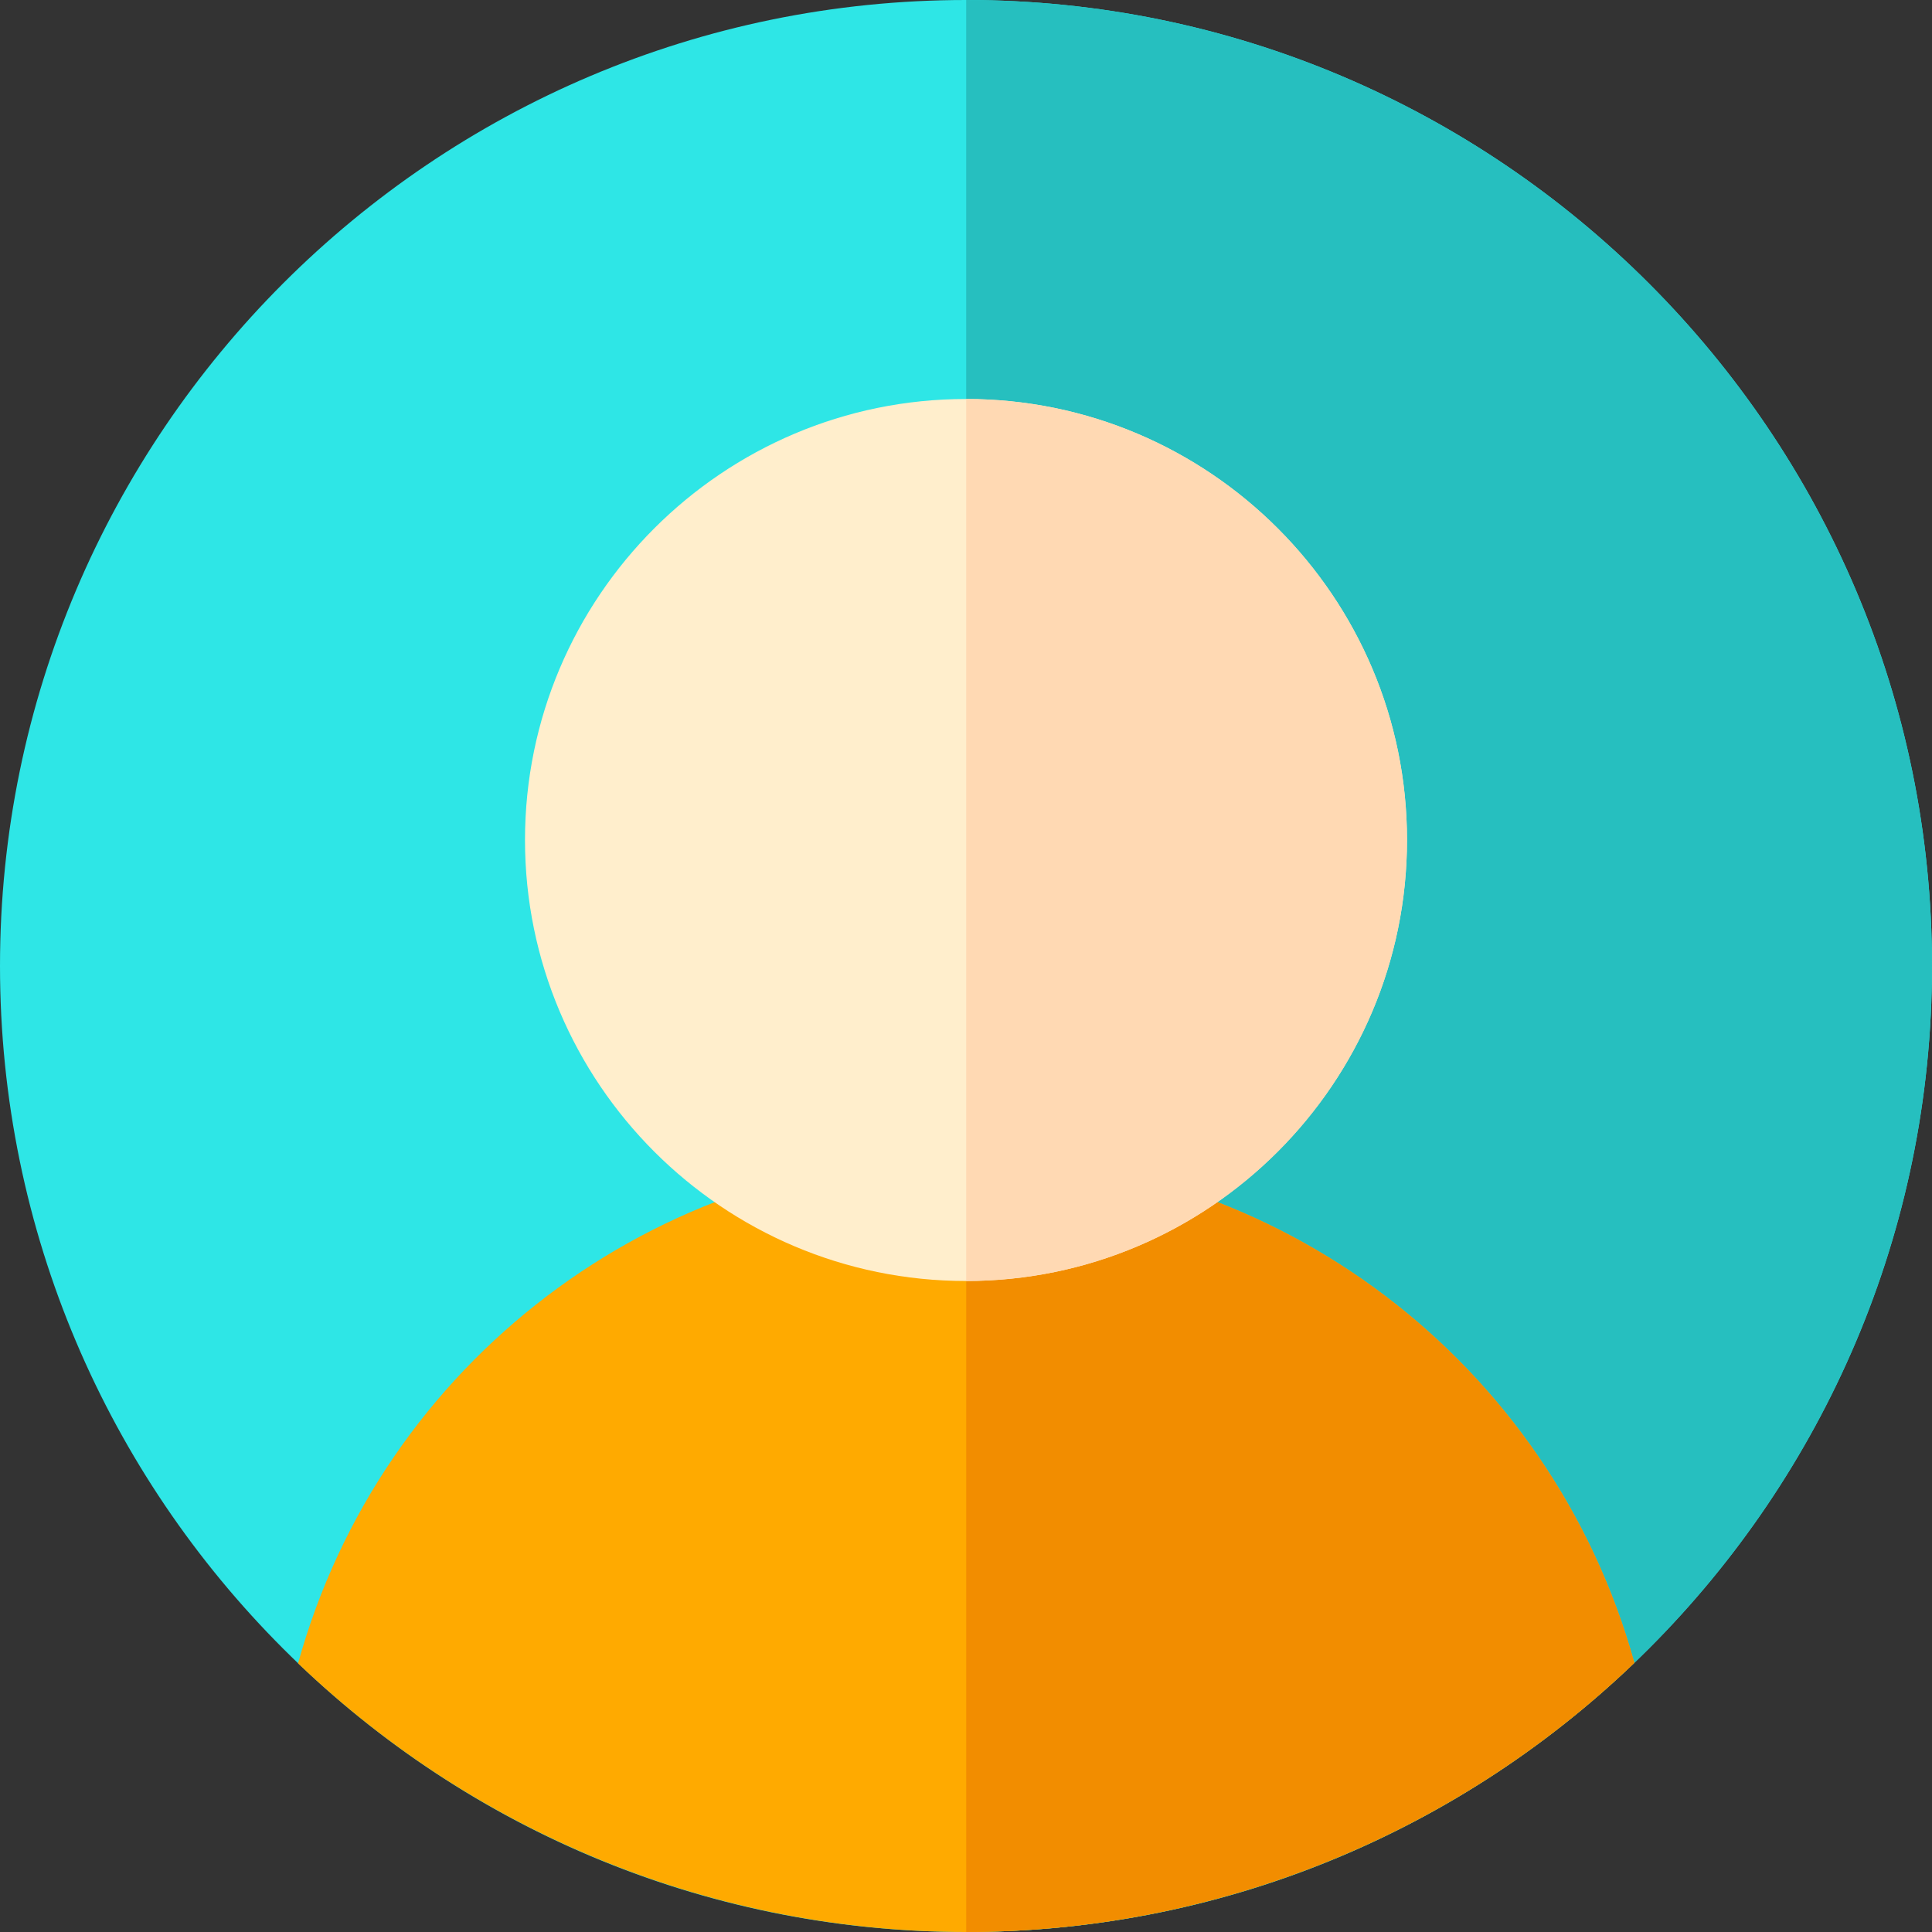
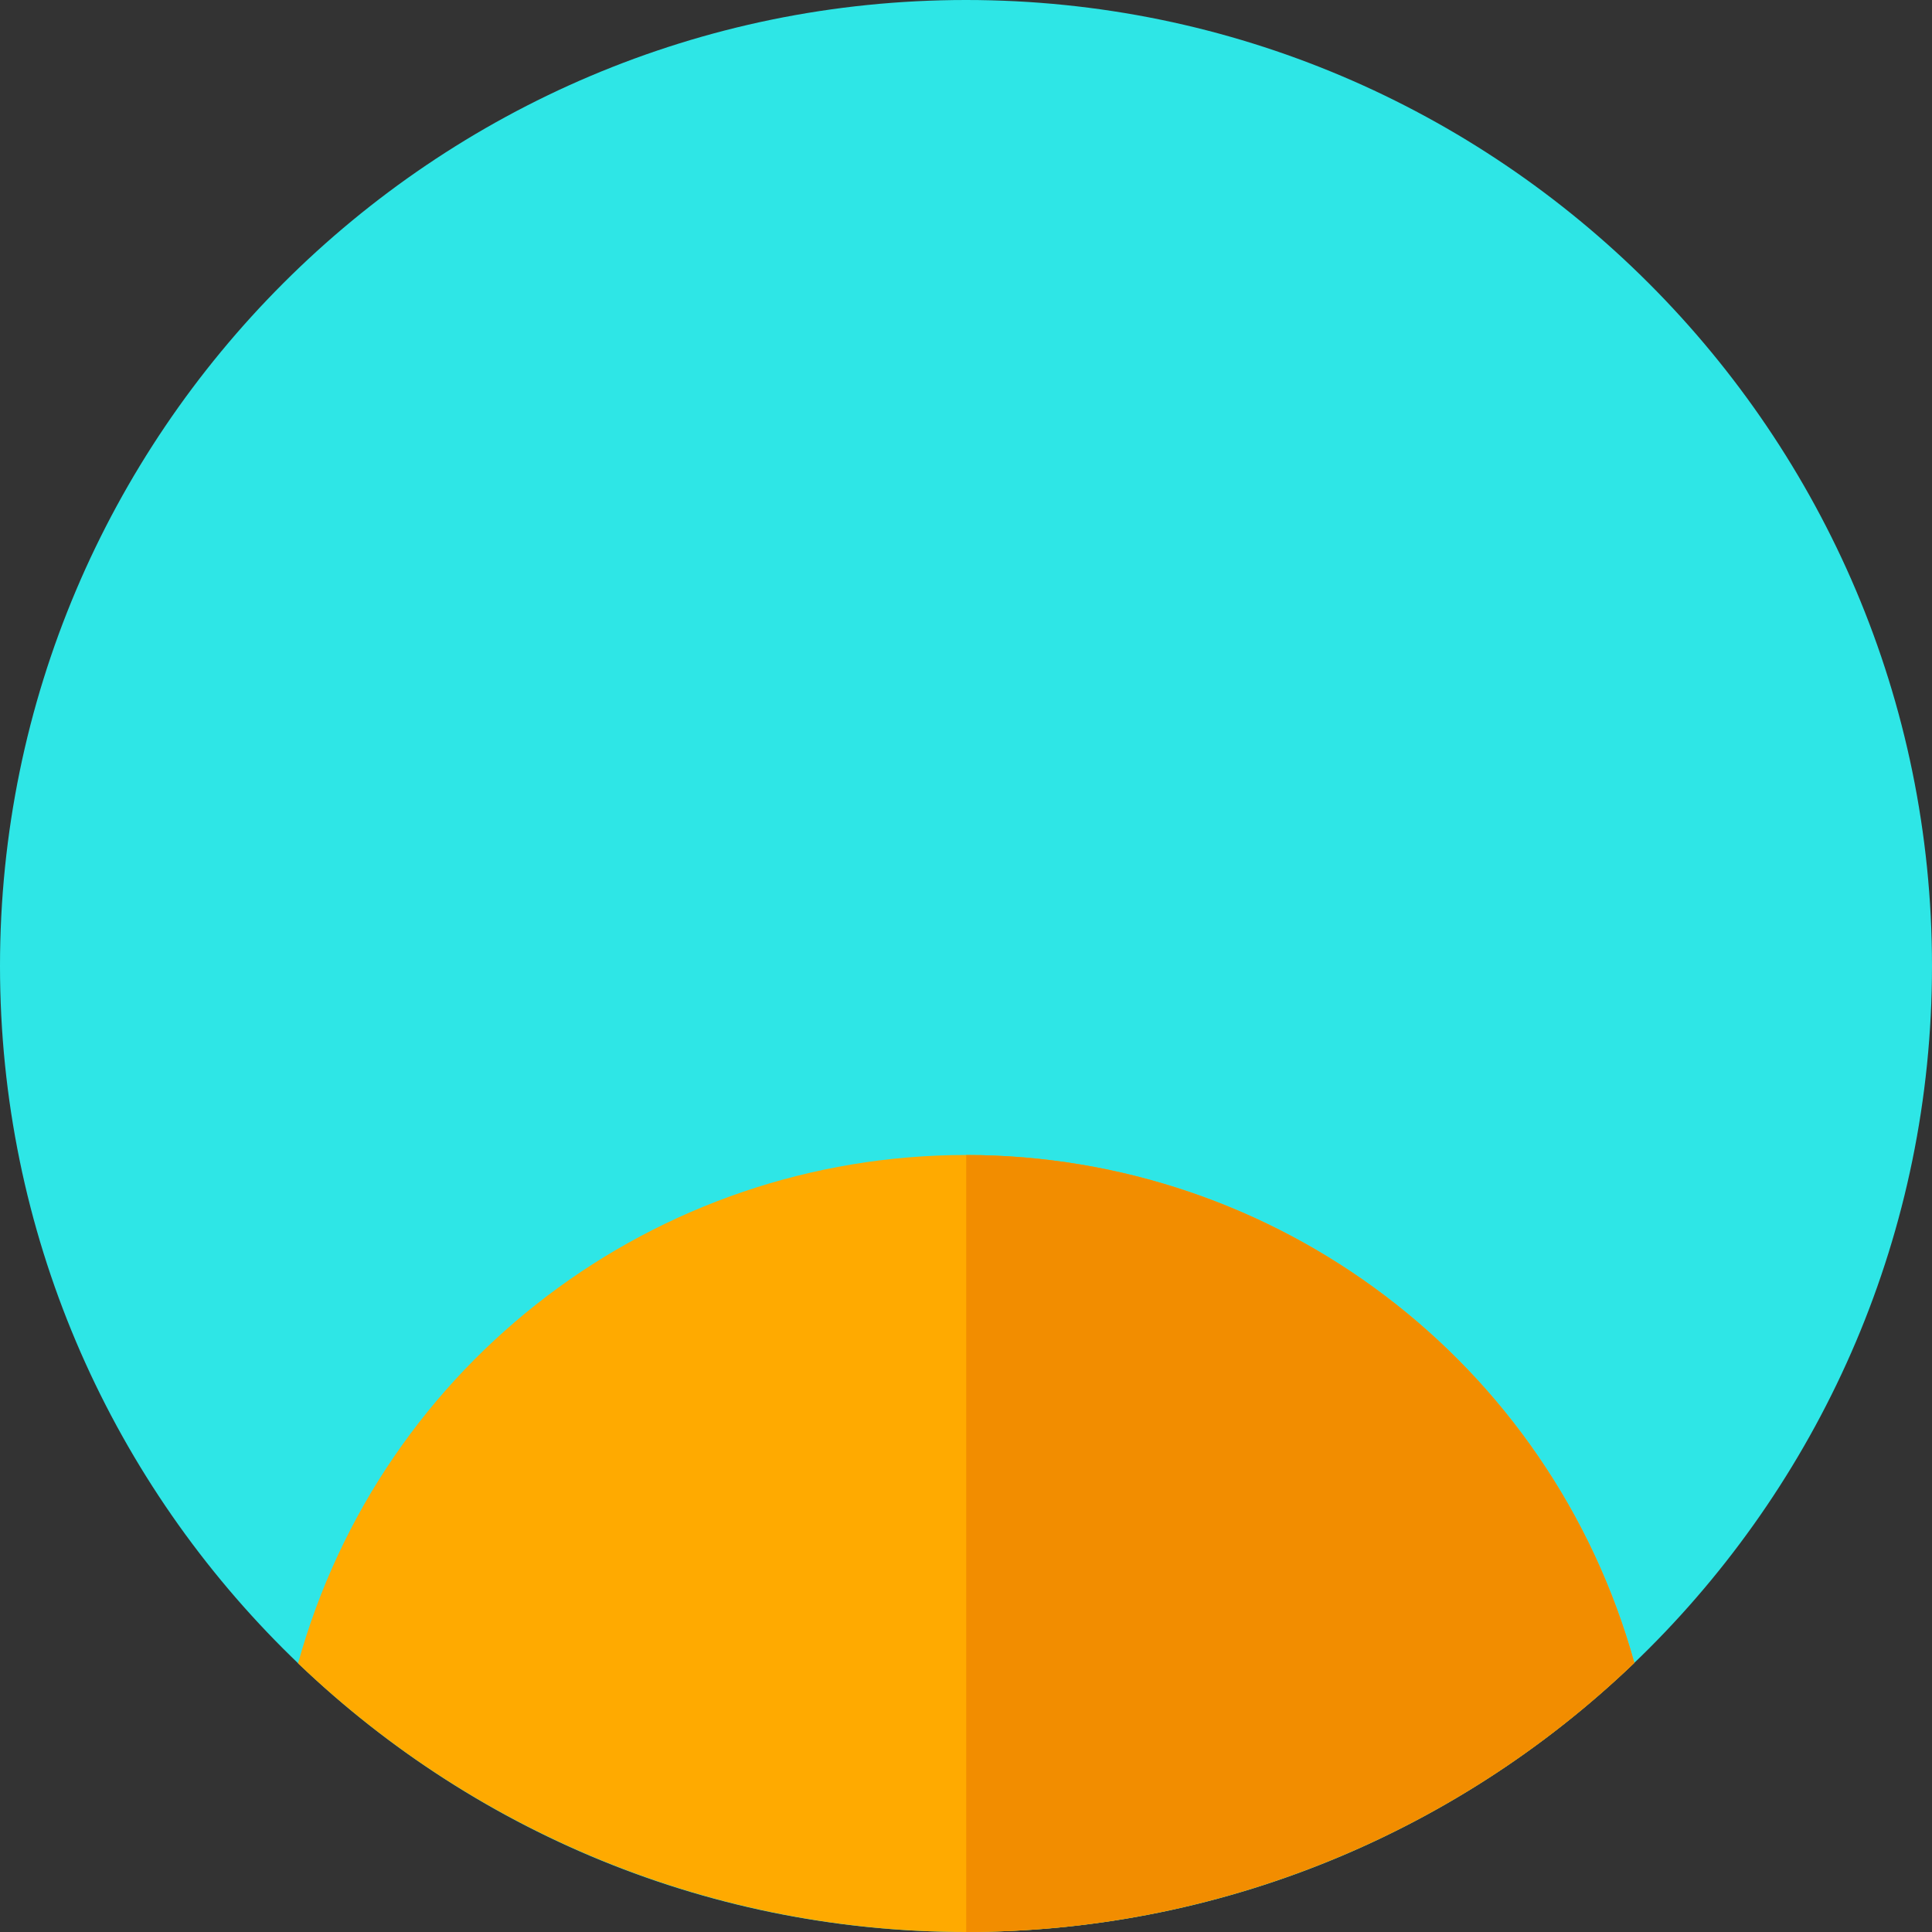
<svg xmlns="http://www.w3.org/2000/svg" height="800px" width="800px" version="1.1" id="Layer_1" viewBox="0 0 512 512" xml:space="preserve">
  <rect x="0" y="0" width="512" height="512" fill="#333333" stroke="none" />
  <path style="fill:#2EE6E6;" d="M256,512C114.837,512,0,397.163,0,256S114.837,0,256,0s256,114.837,256,256S397.163,512,256,512z" />
-   <path style="fill:#26BFBF;" d="M256.055,0.001v511.998C397.193,511.969,512,397.145,512,256S397.193,0.031,256.055,0.001z" />
  <path style="fill:#FFAA00;" d="M256,512c-65.737,0-129.113-25.38-177.014-71.192C101.181,360.756,173.838,306.087,256,306.087  c82.202,0,154.901,54.615,177.122,134.588C385.279,486.577,321.869,512,256,512z" />
  <path style="fill:#F28D00;" d="M256.055,511.998c65.849-0.013,129.238-25.433,177.067-71.322  c-22.217-79.955-94.891-134.561-177.067-134.586V511.998z" />
-   <path style="fill:#FFEECC;" d="M256,339.478c-64.445,0-116.87-52.424-116.87-116.87s52.424-116.87,116.87-116.87  s116.87,52.424,116.87,116.87S320.445,339.478,256,339.478z" />
-   <path style="fill:#FFD9B3;" d="M256.055,105.741v233.734c64.42-0.029,116.815-52.439,116.815-116.866  S320.474,105.771,256.055,105.741z" />
</svg>